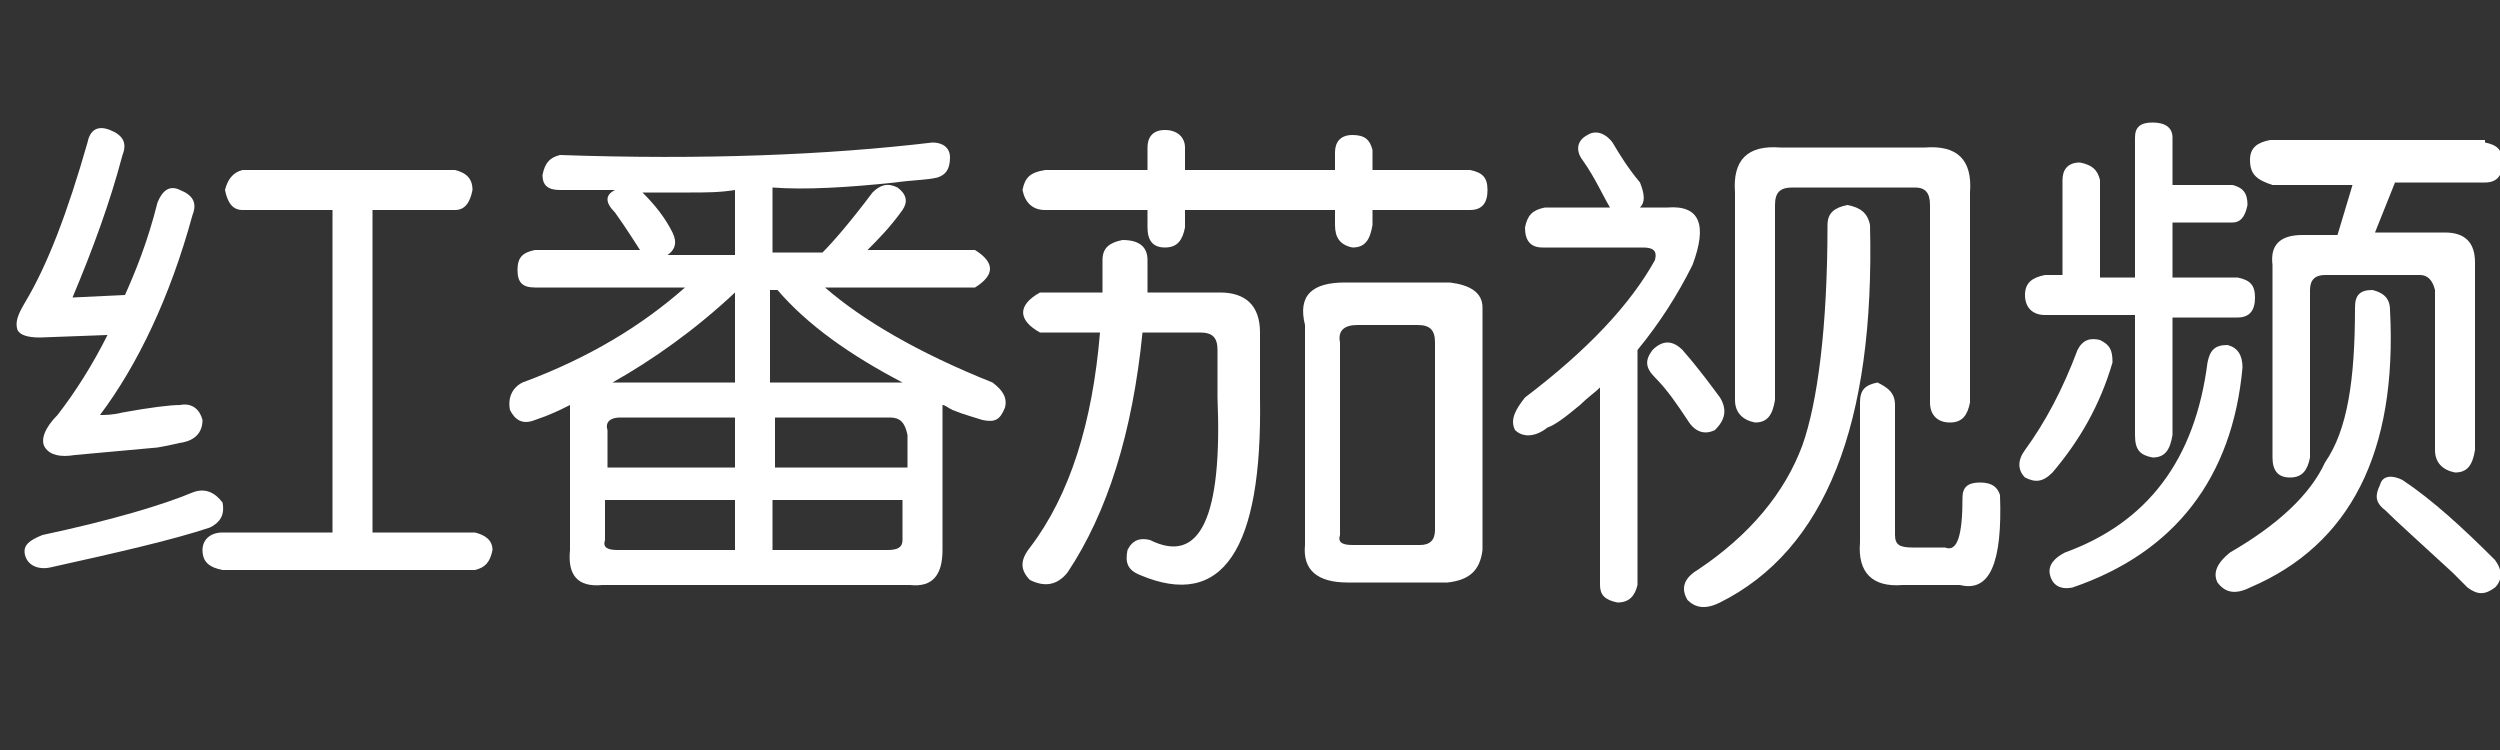
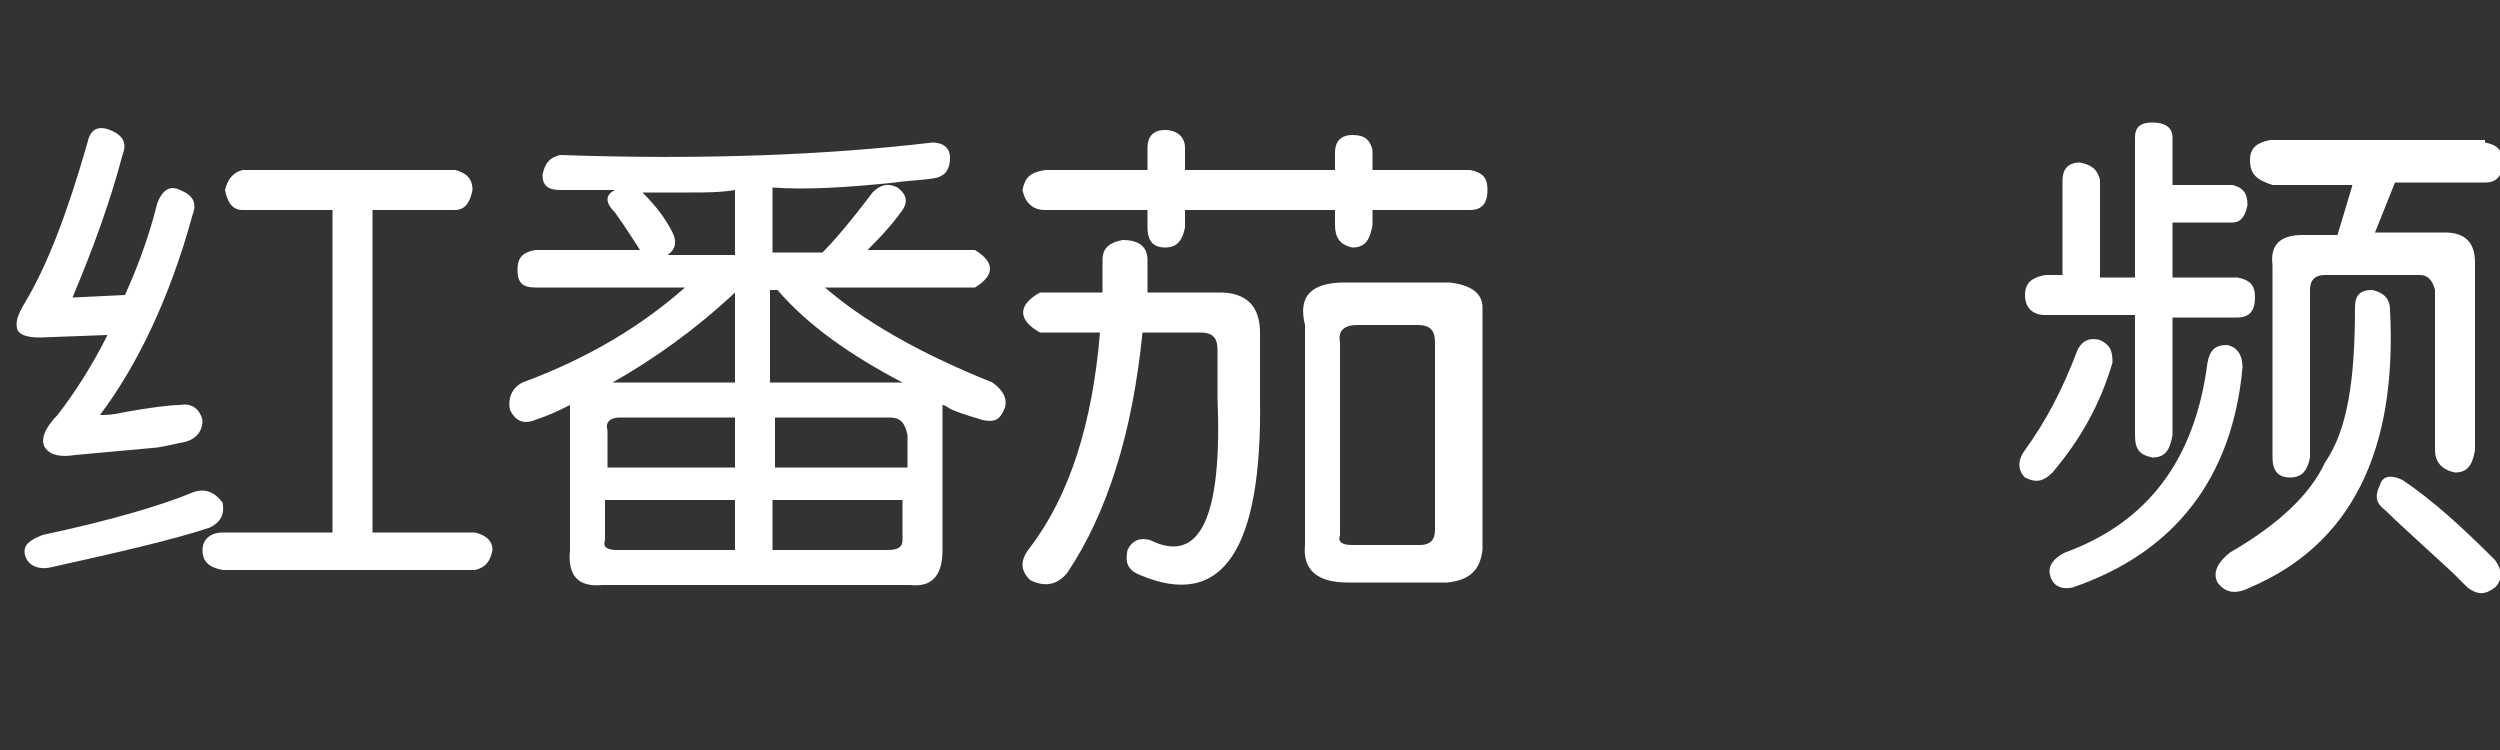
<svg xmlns="http://www.w3.org/2000/svg" version="1.1" id="图层_1" x="0px" y="0px" viewBox="0 0 100 30" style="enable-background:new 0 0 100 30;" xml:space="preserve">
  <rect x="0" y="0" width="100" height="30" fill="#333333" stroke="none" />
  <style type="text/css">
	.st0{fill:#FFFFFF;}
</style>
  <g>
    <path class="st0" d="M3.5,5.7c0.1-0.5,0.4-0.7,0.9-0.5c0.5,0.2,0.7,0.5,0.5,1C4.4,8.1,3.7,10,2.9,11.9L5,11.8   c0.4-0.9,0.9-2.1,1.3-3.7c0.2-0.5,0.5-0.7,0.9-0.5c0.5,0.2,0.7,0.5,0.5,1c-0.9,3.3-2.2,6-3.7,8c0.2,0,0.5,0,0.9-0.1   c1.1-0.2,1.9-0.3,2.3-0.3c0.5-0.1,0.8,0.2,0.9,0.6c0,0.5-0.3,0.8-0.8,0.9c-0.1,0-0.4,0.1-1,0.2C5.2,18,4.1,18.1,3,18.2   c-0.6,0.1-1,0-1.2-0.3c-0.2-0.3,0-0.8,0.5-1.3c0.7-0.9,1.4-2,2-3.2l-2.7,0.1c-0.5,0-0.8-0.1-0.9-0.3c-0.1-0.3,0-0.6,0.3-1.1   C1.9,10.6,2.7,8.5,3.5,5.7z M7.7,19.7c0.5-0.2,0.9,0,1.2,0.4c0.1,0.5-0.1,0.8-0.5,1c-1.5,0.5-3.7,1-6.4,1.6c-0.5,0.1-0.9-0.1-1-0.5   c-0.1-0.4,0.2-0.6,0.7-0.8C4.5,20.8,6.5,20.2,7.7,19.7z M9.7,6.8h8.5c0.4,0.1,0.7,0.3,0.7,0.8c-0.1,0.5-0.3,0.8-0.7,0.8h-3.3v12.9   H19c0.4,0.1,0.7,0.3,0.7,0.7c-0.1,0.5-0.3,0.7-0.7,0.8H8.9c-0.5-0.1-0.8-0.3-0.8-0.8c0-0.4,0.3-0.7,0.8-0.7h4.4V8.4H9.7   C9.3,8.4,9.1,8.1,9,7.6C9.1,7.2,9.3,6.9,9.7,6.8z" />
    <path class="st0" d="M37.3,5.7c0.4,0,0.7,0.2,0.7,0.6c0,0.5-0.2,0.7-0.5,0.8c-0.4,0.1-1,0.1-1.7,0.2c-1.9,0.2-3.6,0.3-4.9,0.2v2.6   h2c0.4-0.4,1.1-1.2,2-2.4c0.3-0.3,0.6-0.4,1-0.2c0.4,0.3,0.4,0.6,0.2,0.9c-0.5,0.7-1,1.2-1.4,1.6H39c0.8,0.5,0.8,1,0,1.5h-6   c1.5,1.3,3.7,2.6,6.7,3.8c0.4,0.3,0.6,0.6,0.5,1c-0.2,0.5-0.4,0.6-0.9,0.5c-0.3-0.1-0.7-0.2-1.2-0.4c-0.2-0.1-0.3-0.2-0.4-0.2v5.8   c0,1-0.4,1.5-1.3,1.4H24.1c-1,0.1-1.4-0.4-1.3-1.4v-5.8c-0.4,0.2-0.8,0.4-1.4,0.6c-0.5,0.2-0.8,0-1-0.4c-0.1-0.5,0.1-0.9,0.5-1.1   c2.7-1,4.8-2.3,6.5-3.8h-6c-0.5,0-0.7-0.2-0.7-0.7c0-0.5,0.2-0.7,0.7-0.8h4.2c-0.2-0.3-0.5-0.8-1-1.5c-0.4-0.4-0.4-0.7,0-0.9h-2.2   c-0.5,0-0.7-0.2-0.7-0.6c0.1-0.5,0.3-0.7,0.7-0.8C28.1,6.4,33.1,6.2,37.3,5.7z M29.4,20h-5.2v1.6c-0.1,0.3,0.1,0.4,0.5,0.4h4.7V20z    M24.8,16.7c-0.4,0-0.6,0.2-0.5,0.5v1.5h5.1v-2H24.8z M29.4,11.7c-1.6,1.5-3.3,2.7-4.9,3.6h4.9V11.7z M25.7,7.7   c0.5,0.5,0.9,1,1.2,1.6c0.2,0.4,0.1,0.7-0.2,0.9h2.7V7.6c-0.6,0.1-1.2,0.1-1.8,0.1C26.9,7.7,26.3,7.7,25.7,7.7z M30.8,11.6v3.7h5.3   c-2.1-1.1-3.8-2.3-5-3.7H30.8z M35.6,16.7h-4.6v2h5.3v-1.3C36.2,16.9,36,16.7,35.6,16.7z M36.2,20h-5.3v2h4.6   c0.4,0,0.6-0.1,0.6-0.4V20z" />
    <path class="st0" d="M47.4,5.9v0.9h6V6.1c0-0.4,0.2-0.7,0.7-0.7c0.5,0,0.7,0.2,0.8,0.6v0.8h3.9c0.5,0.1,0.7,0.3,0.7,0.8   c0,0.5-0.2,0.8-0.7,0.8h-3.9V9c-0.1,0.6-0.3,0.9-0.8,0.9c-0.5-0.1-0.7-0.4-0.7-0.9V8.4h-6v0.7c-0.1,0.5-0.3,0.8-0.8,0.8   s-0.7-0.3-0.7-0.8V8.4h-4.1c-0.5,0-0.8-0.3-0.9-0.8c0.1-0.5,0.3-0.7,0.9-0.8h4.1V5.9c0-0.4,0.2-0.7,0.7-0.7   C47.1,5.2,47.4,5.5,47.4,5.9z M45.9,10.4v1.3h2.9c1,0,1.6,0.5,1.6,1.6v2.6c0.1,6.1-1.5,8.5-4.8,7.1c-0.5-0.2-0.6-0.5-0.5-1   c0.2-0.4,0.5-0.5,0.9-0.4c2,1,2.9-0.9,2.7-5.7v-1.9c0-0.5-0.2-0.7-0.7-0.7h-2.3c-0.4,4-1.4,7.2-3,9.6c-0.4,0.5-0.9,0.6-1.5,0.3   c-0.4-0.4-0.4-0.8,0-1.3c1.6-2.1,2.5-5,2.8-8.6h-2.4c-0.9-0.5-0.9-1.1,0-1.6h2.5v-1.3c0-0.5,0.3-0.7,0.8-0.8   C45.6,9.6,45.9,9.9,45.9,10.4z M53.8,11.3h4.2c0.8,0.1,1.3,0.4,1.3,1v9.7c-0.1,0.8-0.5,1.2-1.4,1.3h-4c-1.2,0-1.8-0.5-1.7-1.5V13   C51.9,11.8,52.5,11.3,53.8,11.3z M54.3,13c-0.5,0-0.8,0.2-0.7,0.7v7.7c-0.1,0.3,0.1,0.4,0.5,0.4h2.7c0.4,0,0.6-0.2,0.6-0.6v-7.5   c0-0.5-0.2-0.7-0.7-0.7H54.3z" />
-     <path class="st0" d="M64.5,5.7c0.3,0.5,0.6,1,1.1,1.6c0.2,0.5,0.2,0.8,0,1h1.1c1.3-0.1,1.6,0.7,1,2.3c-0.6,1.2-1.3,2.3-2.2,3.4v9.4   c-0.1,0.4-0.3,0.7-0.8,0.7c-0.5-0.1-0.7-0.3-0.7-0.7v-7.9c-0.2,0.2-0.5,0.4-0.8,0.7c-0.6,0.5-1,0.8-1.3,0.9c-0.5,0.4-1,0.4-1.3,0.1   c-0.2-0.4,0-0.8,0.4-1.3c2.5-1.9,4.2-3.7,5.2-5.5c0.1-0.4-0.1-0.5-0.5-0.5h-4c-0.5,0-0.7-0.3-0.7-0.8c0.1-0.5,0.3-0.7,0.8-0.8h2.6   c-0.3-0.5-0.6-1.2-1.1-1.9c-0.3-0.4-0.2-0.8,0.2-1C63.8,5.2,64.2,5.3,64.5,5.7z M67.3,14c0.7,0.8,1.2,1.5,1.5,1.9   c0.3,0.5,0.2,0.9-0.2,1.3c-0.4,0.2-0.8,0.1-1.1-0.4c-0.4-0.6-0.8-1.2-1.3-1.7c-0.4-0.4-0.4-0.7-0.1-1.1   C66.5,13.6,66.9,13.6,67.3,14z M73.1,9c0-0.5,0.3-0.7,0.8-0.8c0.5,0.1,0.8,0.3,0.9,0.8c0.2,8-1.8,13-6,15.1c-0.6,0.3-1,0.2-1.3-0.1   c-0.3-0.5-0.1-0.9,0.4-1.2c2.1-1.4,3.5-3.1,4.2-5C72.7,16.1,73.1,13.1,73.1,9z M71.2,5.9H77c1.3-0.1,1.9,0.5,1.8,1.8v8.4   c-0.1,0.5-0.3,0.8-0.8,0.8c-0.5,0-0.8-0.3-0.8-0.8V8.2c0-0.5-0.2-0.7-0.6-0.7h-4.9c-0.5,0-0.7,0.2-0.7,0.7v7.8   c-0.1,0.6-0.3,0.9-0.8,0.9c-0.5-0.1-0.8-0.4-0.8-0.9V7.7C69.3,6.4,69.9,5.8,71.2,5.9z M75.8,16.2v5.2c0,0.4,0.2,0.5,0.7,0.5h1.3   c0.5,0.2,0.7-0.5,0.7-2c0-0.4,0.2-0.6,0.7-0.6c0.5,0,0.7,0.2,0.8,0.5c0.1,2.7-0.4,3.9-1.6,3.6h-2.3c-1.2,0.1-1.8-0.5-1.7-1.7v-5.6   c0-0.5,0.2-0.7,0.7-0.8C75.5,15.5,75.8,15.7,75.8,16.2z" />
    <path class="st0" d="M83.1,14c0.2-0.4,0.5-0.5,0.9-0.4c0.4,0.2,0.5,0.4,0.5,0.9c-0.5,1.7-1.3,3.1-2.4,4.4c-0.4,0.4-0.7,0.4-1.1,0.2   c-0.3-0.3-0.3-0.7,0-1.1C81.8,16.9,82.5,15.6,83.1,14z M86.9,5.5v1.9h2.4c0.4,0.1,0.6,0.3,0.6,0.8c-0.1,0.5-0.3,0.7-0.6,0.7h-2.4   v2.2h2.6c0.5,0.1,0.7,0.3,0.7,0.8c0,0.5-0.2,0.8-0.7,0.8h-2.6v4.7c-0.1,0.6-0.3,0.9-0.8,0.9c-0.5-0.1-0.7-0.3-0.7-0.9v-4.8h-3.6   c-0.5,0-0.8-0.3-0.8-0.8c0-0.5,0.3-0.7,0.8-0.8h0.7V7.2c0-0.4,0.2-0.7,0.7-0.7c0.5,0.1,0.7,0.3,0.8,0.7v3.9h1.4V5.5   c0-0.4,0.2-0.6,0.7-0.6C86.6,4.9,86.9,5.1,86.9,5.5z M88.3,14.5c0.1-0.5,0.3-0.7,0.8-0.7c0.4,0.1,0.6,0.4,0.6,0.9   c-0.4,4.4-2.7,7.4-6.8,8.8c-0.5,0.1-0.8-0.1-0.9-0.5c-0.1-0.4,0.2-0.7,0.6-0.9C85.9,20.9,87.8,18.4,88.3,14.5z M94.2,12.3   c0-0.5,0.2-0.7,0.7-0.7c0.4,0.1,0.7,0.3,0.7,0.8c0.3,5.7-1.6,9.4-5.6,11.1c-0.6,0.3-1,0.2-1.3-0.2c-0.2-0.4,0-0.8,0.5-1.2   c1.9-1.1,3.2-2.3,3.8-3.6C93.9,17.2,94.2,15.2,94.2,12.3z M99.4,5.7c0.5,0.1,0.7,0.3,0.7,0.8c0,0.5-0.2,0.8-0.7,0.8h-3.6l-0.8,2   h2.8c0.8,0,1.2,0.4,1.2,1.2v7.5c-0.1,0.6-0.3,0.9-0.8,0.9c-0.5-0.1-0.8-0.4-0.8-0.9v-6.4c-0.1-0.4-0.3-0.6-0.6-0.6h-3.8   c-0.4,0-0.6,0.2-0.6,0.6v6.7c-0.1,0.5-0.3,0.8-0.8,0.8s-0.7-0.3-0.7-0.8v-7.7c-0.1-0.8,0.3-1.2,1.2-1.2h1.4l0.6-2h-3.2   C90.3,7.2,90,7,90,6.4c0-0.5,0.3-0.7,0.8-0.8H99.4z M96.1,19.2c1.2,0.8,2.4,1.9,3.7,3.2c0.3,0.4,0.3,0.8,0,1.1   c-0.4,0.3-0.7,0.3-1.1,0c-0.2-0.2-0.4-0.4-0.6-0.6c-1.3-1.2-2.2-2-2.7-2.5c-0.4-0.3-0.4-0.6-0.2-1C95.3,19,95.7,19,96.1,19.2z" />
  </g>
</svg>